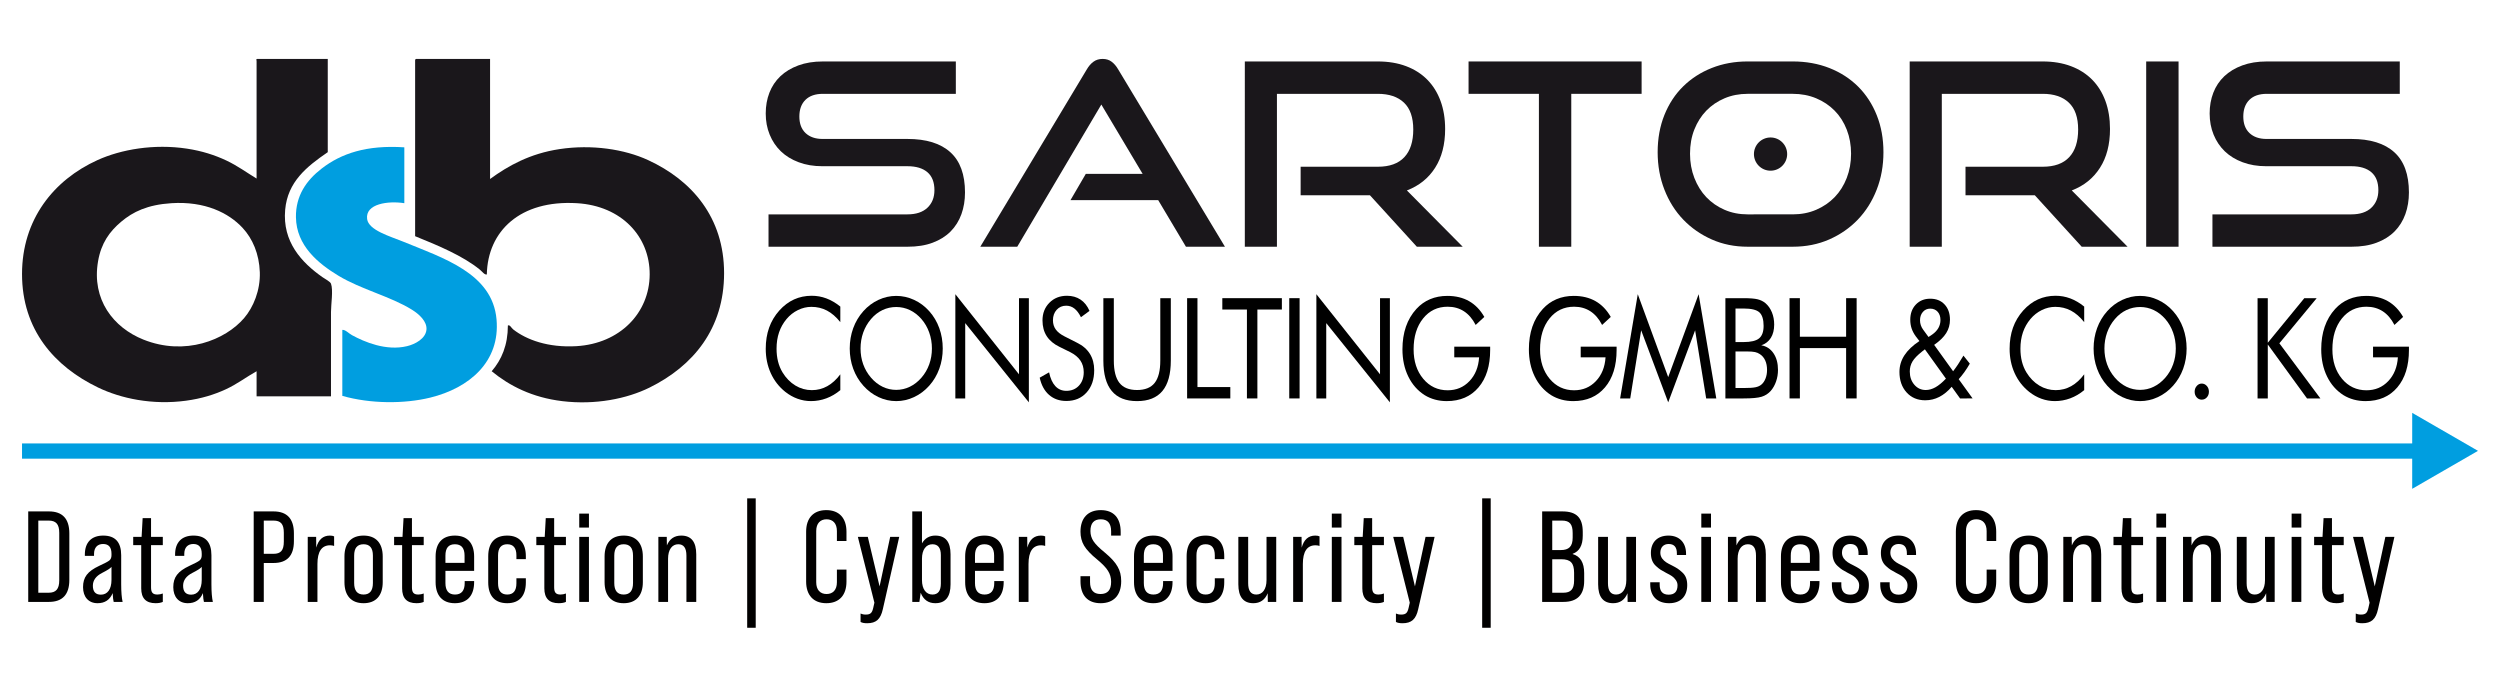
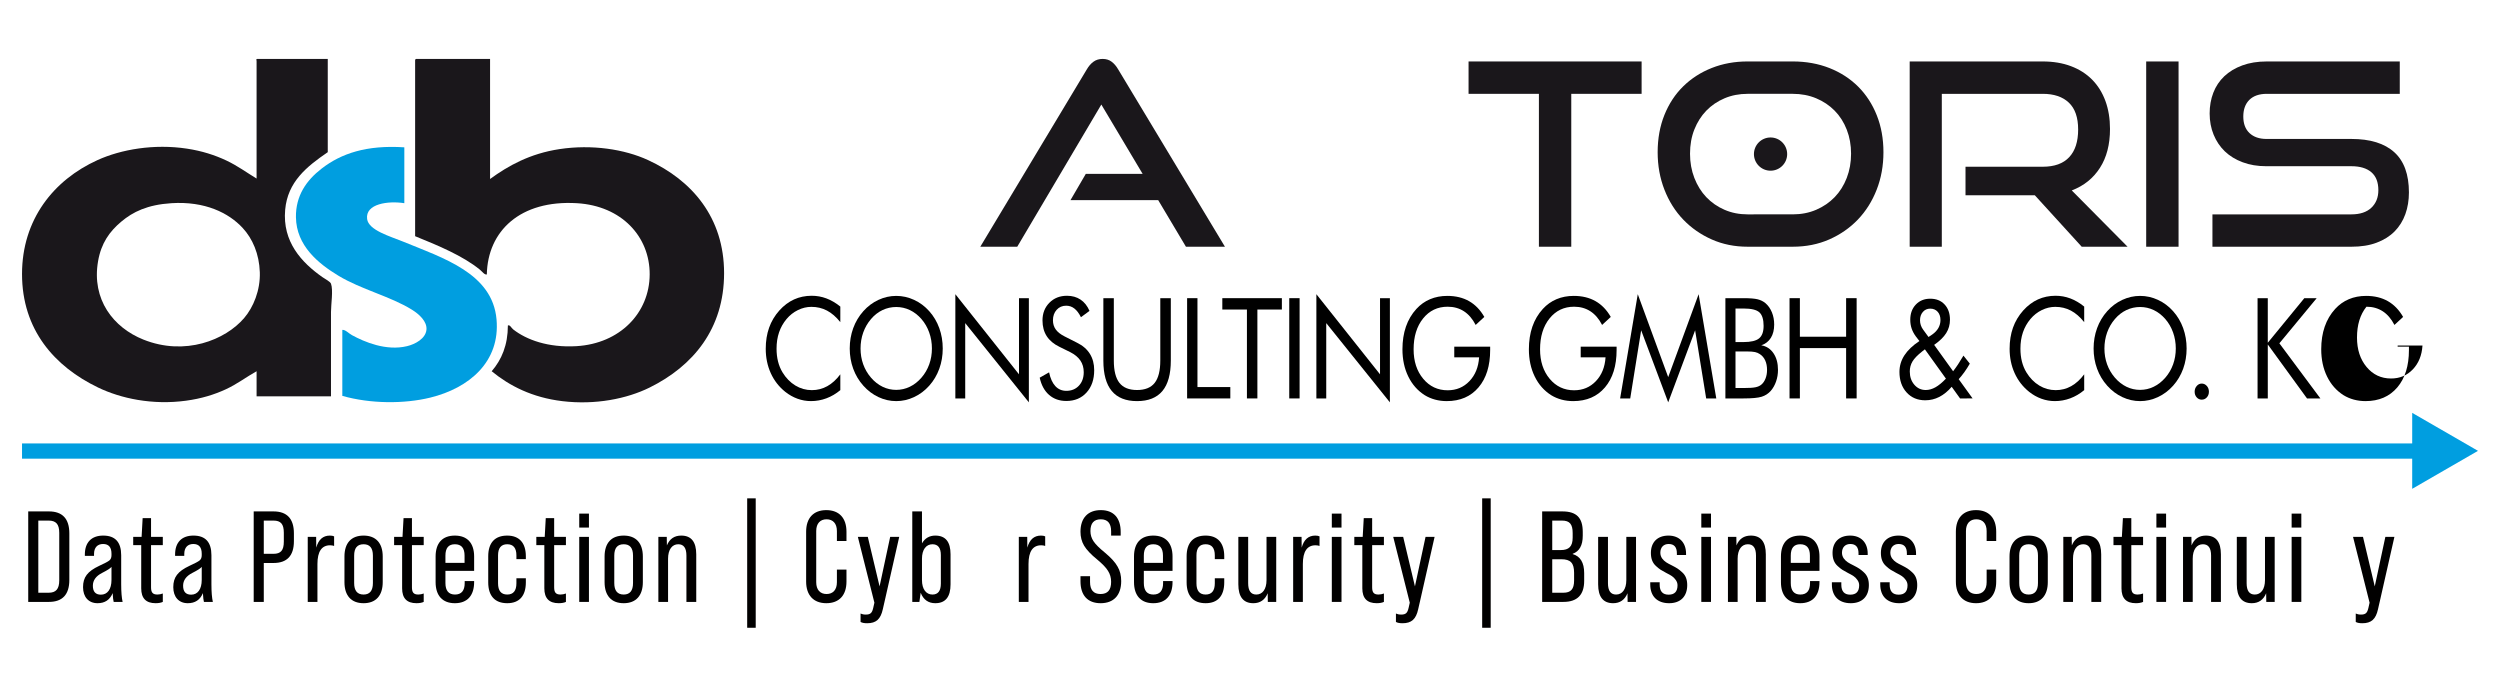
<svg xmlns="http://www.w3.org/2000/svg" version="1.1" id="Ebene_1" x="0px" y="0px" width="4586.457px" height="1261.417px" viewBox="0 0 4586.457 1261.417" enable-background="new 0 0 4586.457 1261.417" xml:space="preserve">
  <g>
    <line fill="#009EE0" x1="40.408" y1="827.494" x2="4546.061" y2="827.494" />
    <g>
      <line fill="none" stroke="#009EE0" stroke-width="27.951" stroke-miterlimit="10" x1="40.408" y1="827.494" x2="4445.77" y2="827.494" />
      <g>
        <polygon fill="#009EE0" points="4425.379,896.785 4546.061,827.112 4425.379,757.426    " />
      </g>
    </g>
  </g>
  <path fill-rule="evenodd" clip-rule="evenodd" fill="#1A171B" d="M222.439,406.673c-21.283,17.915-36.77,39.089-42.54,72.636  c-12.135,70.344,28.214,121.668,83.081,143.646c76.507,30.643,150.477,0.803,184.991-39.546  c16.846-19.695,29.794-50.868,28.688-83.922c-1.113-33.665-13.23-61.706-31.666-81.528c-25.511-27.402-68.883-49.097-130.561-45.189  C270.368,375.582,243.706,388.74,222.439,406.673z M471.721,108.067c43.18,0,86.387,0,129.584,0c0,57.031,0,114.054,0,171.093  c-38.832,26.607-73.575,54.384-78.15,105.727c-5.231,58.656,30.087,96.677,68.263,123.476c5.094,3.579,14.407,8.209,15.813,12.099  c4.292,11.742,0,38.039,0,51.644c0,52.978,0,102.156,0,154.95c-45.498,0-91.006,0-136.515,0c-0.018-12.044-0.118-33.893,0-45.982  c-18.709,10.409-35.354,23.348-56.373,33.08c-21.284,9.871-45.162,17.193-73.212,20.992c-61.532,8.346-119.339-4.063-161.231-24.214  C99.832,672.389,40.408,604.83,40.408,502.701c0-99.836,57.789-172.444,138.514-209.022c43.125-19.55,103.59-30.224,164.2-20.965  c27.173,4.127,50.995,11.752,72.206,21.777c20.782,9.815,37.774,22.425,55.388,33.09c-0.009-69.157,0-145.253,0-217.094  C468.717,110.725,470.936,108.177,471.721,108.067z" />
  <path fill-rule="evenodd" clip-rule="evenodd" fill="#1A171B" d="M763.542,108.067c45.169,0,90.34,0,135.52,0  c0,73.448,0,146.896,0,220.317c32.972-24.078,73.028-46.658,127.612-54.867c59.095-8.912,118.792,0.155,162.218,20.161  c80.909,37.281,139.492,105.616,139.501,207.415c0.019,102.156-56.702,170.318-136.515,209.837  c-41.71,20.644-99.728,32.331-160.264,25.018c-55.434-6.693-96.906-28.086-129.576-54.876  c18.216-21.174,29.666-47.919,29.685-83.939c3.78-1.872,6.31,4.465,9.861,7.268c24.333,18.992,64.071,33.684,115.742,30.671  c80.123-4.675,134.241-61.204,134.552-131.548c0.301-69.212-51.151-125.859-133.557-130.754  c-104.183-6.172-163.716,51.271-165.195,130.754c-4.264,1.004-8.418-5.269-12.856-8.885c-31.054-25.31-76.451-44.192-118.7-61.331  c0-107.607,0-215.223,0-322.82C761.533,109.108,762.291,108.405,763.542,108.067z" />
  <path fill-rule="evenodd" clip-rule="evenodd" fill="#009EE0" d="M741.783,270.276c0,34.158,0,68.326,0,102.493  c-29.365-4.629-71.915,0.831-68.271,29.063c2.676,20.6,42.458,31.804,65.295,41.145c74.78,30.67,164.592,58.464,172.125,142.869  c6.967,78.087-50.366,126.161-121.668,143.637c-47.736,11.696-109.717,11.459-161.251-3.214c0-40.367,0-80.716,0-121.084  c5.688-0.548,11.249,6.137,17.796,9.716c22.672,12.363,62.51,29.42,100.914,20.17c15.56-3.771,33.931-13.979,35.62-29.886  c1.634-15.376-13.396-28.835-26.727-37.089c-39.126-24.315-92.934-37.054-134.516-62.154  c-37.062-22.361-77.383-55.076-78.159-107.341c-0.584-39.281,18.91-67.642,47.48-89.602  C625.813,281.817,671.877,265.701,741.783,270.276z" />
-   <path fill="#1A171B" d="M1409.922,452.638v-59.359h254.786c15.916,0,28.151-4.046,36.706-12.136  c8.565-8.09,12.875-18.846,12.875-32.223c0-14.683-4.31-25.676-12.875-32.999c-8.555-7.332-20.79-11.002-36.706-11.002h-156.154  c-15.897,0-30.287-2.384-43.226-7.26c-12.938-4.812-23.832-11.514-32.743-20.051c-8.903-8.602-15.742-18.81-20.554-30.662  c-4.857-11.824-7.231-24.78-7.231-38.769c0-13.76,2.236-26.442,6.757-38.13c4.52-11.697,11.249-21.714,20.078-30.159  c8.903-8.438,19.896-15.021,32.999-19.878c13.066-4.813,28.022-7.26,44.878-7.26h244.049v59.396h-244.049  c-13.732,0-24.324,3.671-31.812,10.994c-7.479,7.35-11.213,17.559-11.213,30.606c0,13.13,3.799,23.228,11.441,30.432  c7.643,7.132,18.015,10.72,31.118,10.72h155.661c34.615,0,60.857,8.127,78.781,24.361c17.942,16.171,26.899,40.788,26.899,73.832  c0,14.354-2.2,27.594-6.547,39.729c-4.383,12.172-10.93,22.699-19.649,31.584c-8.72,8.875-19.713,15.823-32.944,20.772  c-13.258,5.031-28.753,7.46-46.54,7.46H1409.922z" />
  <path fill="#1A171B" d="M2175.706,452.638l-50.941-85.538h-160.83l28.051-48.129h104.264l-75.767-127.183l-154.266,260.85h-67.777  l195.427-325.396c3.424-5.89,7.478-10.592,12.135-13.979c4.684-3.434,10.3-5.177,16.864-5.177c6.529,0,12.063,1.743,16.573,5.177  c4.51,3.388,8.51,8.09,11.924,13.979l195.902,325.396H2175.706z" />
-   <path fill="#1A171B" d="M2599.313,452.638l-86.021-94.386h-127.175v-52.365H2527.8c21.493,0,37.674-5.844,48.612-17.559  c10.902-11.67,16.344-28.589,16.344-50.731c0-22.104-5.697-38.559-17.047-49.287c-11.404-10.812-27.337-16.162-47.909-16.162  h-185.155v280.49h-58.911V112.751H2527.8c19.303,0,36.605,2.895,51.881,8.684c15.258,5.762,28.196,14.034,38.797,24.754  c10.583,10.756,18.709,23.795,24.325,39.062c5.597,15.285,8.418,32.406,8.418,51.442c0,28.352-6.182,52.11-18.472,71.275  c-12.335,19.193-29.538,32.954-51.681,41.391l102.403,103.279H2599.313z" />
  <path fill="#1A171B" d="M2823.255,452.638v-280.49h-129.063v-59.396h317.479v59.396h-129.046v280.49H2823.255z" />
  <path fill="#1A171B" d="M3819.081,452.638l-86.012-94.386h-127.175v-52.365h141.647c21.502,0,37.7-5.844,48.611-17.559  c10.93-11.67,16.381-28.589,16.381-50.731c0-22.104-5.707-38.559-17.074-49.287c-11.396-10.812-27.338-16.162-47.918-16.162  h-185.128v280.49h-58.93V112.751h244.058c19.329,0,36.623,2.895,51.898,8.684c15.267,5.762,28.205,14.034,38.815,24.754  c10.592,10.756,18.691,23.795,24.315,39.062c5.598,15.285,8.409,32.406,8.409,51.442c0,28.352-6.145,52.11-18.48,71.275  c-12.317,19.193-29.52,32.954-51.645,41.391l102.357,103.279H3819.081z" />
  <path fill="#1A171B" d="M3937.362,452.638V112.751h59.387v339.887H3937.362z" />
  <path fill="#1A171B" d="M4058.902,452.638v-59.359h254.813c15.906,0,28.133-4.046,36.706-12.136  c8.556-8.09,12.875-18.846,12.875-32.223c0-14.683-4.319-25.676-12.875-32.999c-8.573-7.332-20.8-11.002-36.706-11.002h-156.155  c-15.877,0-30.333-2.384-43.244-7.26c-12.937-4.812-23.83-11.514-32.732-20.051c-8.895-8.602-15.724-18.81-20.563-30.662  c-4.83-11.824-7.25-24.78-7.25-38.769c0-13.76,2.273-26.442,6.775-38.13c4.52-11.697,11.23-21.714,20.098-30.159  c8.902-8.438,19.896-15.021,32.997-19.878c13.058-4.813,28.043-7.26,44.862-7.26h244.075v59.396h-244.075  c-13.715,0-24.3,3.671-31.805,10.994c-7.458,7.35-11.184,17.559-11.184,30.606c0,13.13,3.78,23.228,11.421,30.432  c7.633,7.132,17.987,10.72,31.081,10.72h155.699c34.606,0,60.867,8.127,78.8,24.361c17.905,16.171,26.863,40.788,26.863,73.832  c0,14.354-2.201,27.594-6.538,39.729c-4.364,12.172-10.902,22.699-19.631,31.584c-8.721,8.875-19.723,15.823-32.963,20.772  c-13.258,5.031-28.744,7.46-46.531,7.46H4058.902z" />
  <g>
    <path fill="#1A171B" d="M3206.129,452.629c-23.667,0-45.6-4.401-65.688-13.295c-20.105-8.902-37.527-21.02-52.356-36.433   c-14.81-15.449-26.333-33.747-34.587-54.977c-8.272-21.165-12.399-44.074-12.399-68.673c0-24.991,4.127-47.728,12.399-68.325   c8.254-20.554,19.777-38.067,34.587-52.585c14.829-14.481,32.251-25.713,52.356-33.647c20.088-7.953,42.021-11.952,65.688-11.952   h82.762c24.616,0,47.134,4.109,67.568,12.181c20.398,8.099,37.93,19.485,52.594,34.113c14.628,14.682,26.022,32.177,34.112,52.621   c8.108,20.397,12.163,42.923,12.163,67.595c0,24.599-4.128,47.508-12.382,68.673c-8.272,21.229-19.832,39.527-34.605,54.977   c-14.811,15.413-32.323,27.53-52.594,36.433c-20.271,8.894-42.55,13.295-66.856,13.295H3206.129z M3288.891,393.269   c15.577,0,29.912-2.775,43.024-8.391c13.075-5.625,24.38-13.331,33.876-23.138c9.532-9.844,16.928-21.604,22.224-35.291   c5.296-13.715,7.926-28.525,7.926-44.44s-2.63-30.634-7.926-44.184c-5.296-13.567-12.691-25.155-22.224-34.806   c-9.496-9.643-20.801-17.212-33.876-22.69c-13.112-5.451-27.447-8.19-43.024-8.19h-82.762c-15.248,0-29.383,2.739-42.313,8.19   c-12.947,5.479-24.087,13.048-33.437,22.69c-9.332,9.65-16.637,21.184-21.951,34.568c-5.314,13.395-7.943,28.224-7.943,44.421   c0,15.915,2.629,30.726,7.943,44.44c5.314,13.688,12.619,25.447,21.951,35.291c9.35,9.807,20.489,17.513,33.437,23.138   c12.93,5.615,27.064,8.391,42.313,8.391H3288.891z" />
    <path fill="#1A171B" d="M3278.7,282.685c0,16.838-13.642,30.479-30.478,30.479c-16.838,0-30.479-13.642-30.479-30.479   c0-16.837,13.642-30.479,30.479-30.479C3265.059,252.206,3278.7,265.848,3278.7,282.685z" />
  </g>
  <path d="M1541.635,590.987c-7.634-9.551-15.77-16.608-24.416-21.174c-8.656-4.565-18.207-6.849-28.68-6.849  c-8.429,0-16.664,1.963-24.69,5.898c-8.035,3.936-14.993,9.433-20.882,16.463c-6.108,7.296-10.684,15.44-13.733,24.443  c-3.059,9.003-4.583,18.956-4.583,29.849c0,8.547,0.913,16.418,2.729,23.612c1.817,7.205,4.538,13.824,8.172,19.86  c6.401,10.473,14.263,18.526,23.604,24.188c9.341,5.651,19.431,8.481,30.26,8.481c10.172,0,19.622-2.428,28.343-7.285  c8.72-4.867,16.682-12.107,23.877-21.741v29.026c-7.917,6.61-16.445,11.624-25.566,15.011c-9.122,3.397-18.554,5.096-28.288,5.096  c-8.437,0-16.646-1.443-24.644-4.338c-7.989-2.895-15.477-7.104-22.462-12.628c-11.624-9.303-20.508-20.735-26.653-34.304  c-6.145-13.568-9.213-28.479-9.213-44.741c0-14.152,2.055-27.036,6.163-38.632c4.1-11.605,10.373-22.134,18.801-31.603  c8.145-9.049,17.157-15.814,27.046-20.298c9.879-4.474,20.672-6.711,32.378-6.711c9.231,0,18.17,1.606,26.817,4.83  c8.655,3.232,17.193,8.227,25.621,15.021V590.987z" />
  <path d="M1729.528,639.362c0,13.148-2.109,25.549-6.337,37.19c-4.218,11.651-10.354,21.996-18.435,31.036  c-8.072,9.048-17.358,16.023-27.877,20.918c-10.51,4.903-21.394,7.359-32.67,7.359c-11.277,0-22.134-2.456-32.561-7.359  c-10.437-4.895-19.695-11.87-27.768-20.918c-8.145-9.122-14.345-19.513-18.607-31.164c-4.246-11.633-6.373-23.986-6.373-37.063  c0-13.157,2.127-25.566,6.373-37.263c4.263-11.679,10.463-22.088,18.607-31.219c7.999-8.966,17.239-15.869,27.713-20.735  c10.464-4.858,21.338-7.296,32.615-7.296c11.35,0,22.27,2.438,32.779,7.296c10.519,4.866,19.769,11.77,27.768,20.735  c8.08,9.049,14.217,19.413,18.435,31.091C1727.419,613.669,1729.528,626.123,1729.528,639.362z M1644.21,715.258  c8.729,0,17.038-1.907,24.937-5.725c7.889-3.808,15.002-9.359,21.329-16.646c6.255-7.204,11.021-15.367,14.29-24.498  c3.278-9.14,4.912-18.81,4.912-29.027c0-10.299-1.652-20.105-4.967-29.401c-3.306-9.304-8.054-17.513-14.235-24.635  c-6.255-7.195-13.331-12.691-21.229-16.463c-7.889-3.762-16.234-5.643-25.036-5.643c-8.875,0-17.275,1.881-25.201,5.643  c-7.935,3.771-14.957,9.268-21.065,16.463c-6.254,7.296-11.021,15.541-14.299,24.763c-3.269,9.204-4.903,18.975-4.903,29.273  c0,10.218,1.616,19.851,4.849,28.899c3.251,9.049,8.026,17.258,14.354,24.626c6.401,7.378,13.514,12.938,21.339,16.71  C1627.099,713.378,1635.407,715.258,1644.21,715.258z" />
  <path d="M1752.675,730.963V539.718l116.765,147.016v-139.72h18.098v191.107L1770.772,592.75v138.213H1752.675z" />
  <path d="M1975.997,628.808c10.391,5.104,18.225,11.889,23.493,20.353s7.907,18.472,7.907,30.031  c0,16.929-4.675,30.552-14.016,40.896c-9.341,10.354-21.713,15.522-37.117,15.522c-12.582,0-23.119-3.707-31.62-11.121  c-8.501-7.415-14.244-17.941-17.229-31.602l17.229-9.797c2.329,11.14,6.164,19.585,11.505,25.319  c5.342,5.733,12.044,8.609,20.115,8.609c9.515,0,17.221-3.167,23.11-9.495c5.89-6.327,8.83-14.555,8.83-24.689  c0-8.209-2.055-15.35-6.154-21.421c-4.109-6.072-10.309-11.204-18.591-15.386l-19.412-9.56  c-10.61-5.104-18.518-11.679-23.713-19.732c-5.195-8.035-7.788-17.668-7.788-28.899c0-13.065,4.209-23.877,12.646-32.405  c8.428-8.546,19.185-12.819,32.269-12.819c9.597,0,17.896,2.347,24.909,7.03c7.021,4.693,12.481,11.605,16.408,20.728  l-15.696,11.568c-3.561-7.122-7.56-12.418-11.988-15.888c-4.438-3.487-9.45-5.223-15.048-5.223c-7.122,0-12.957,2.511-17.504,7.533  c-4.538,5.031-6.812,11.44-6.812,19.229c0,6.528,1.744,12.199,5.231,16.965c3.488,4.775,8.903,9.003,16.244,12.692L1975.997,628.808  z" />
  <path d="M2024.208,547.014h19.192v114.464c0,18.591,3.434,32.25,10.299,40.961c6.876,8.721,17.65,13.075,32.333,13.075  c14.682,0,25.456-4.354,32.323-13.075c6.866-8.711,10.299-22.37,10.299-40.961V547.014h19.303v114.464  c0,24.873-5.141,43.5-15.431,55.853c-10.281,12.354-25.786,18.536-46.494,18.536c-20.646,0-36.112-6.182-46.394-18.536  c-10.281-12.353-15.431-30.979-15.431-55.853V547.014z" />
  <path d="M2177.861,730.963V547.014h18.974V710.1h60.291v20.863H2177.861z" />
  <path d="M2287.587,730.963V567.868h-45.144v-20.854h109.241v20.854h-44.915v163.095H2287.587z" />
  <path d="M2365.243,730.963V547.014h18.975v183.949H2365.243z" />
  <path d="M2414.998,730.963V539.718l116.765,147.016v-139.72h18.097v191.107L2433.095,592.75v138.213H2414.998z" />
  <path d="M2667.977,635.966h65.852v6.154c0,28.99-7.122,51.863-21.375,68.609c-14.244,16.754-33.685,25.137-58.328,25.137  c-7.487,0-14.628-0.932-21.421-2.767c-6.794-1.845-13.066-4.529-18.81-8.045c-13.085-8.291-23.184-19.749-30.306-34.367  c-7.122-14.619-10.684-31.228-10.684-49.818c0-15.33,2.119-29.173,6.374-41.527c4.255-12.354,10.665-23.22,19.248-32.615  c7.194-7.87,15.55-13.814,25.073-17.832s20.061-6.045,31.62-6.045c15.33,0,28.634,3.214,39.901,9.624s20.608,16.062,28.014,28.963  l-15.915,14.701c-5.743-11.14-12.902-19.504-21.476-25.074c-8.574-5.561-18.536-8.354-29.876-8.354  c-18.536,0-33.574,7.214-45.134,21.613c-11.561,14.408-17.34,33.254-17.34,56.547c0,21.951,5.871,39.957,17.613,54.027  c11.733,14.08,26.689,21.109,44.86,21.109c15.987,0,29.31-5.587,39.956-16.772c10.656-11.176,16.555-25.73,17.724-43.663h-45.572  V635.966z" />
  <path d="M2899.936,635.966h65.852v6.154c0,28.99-7.122,51.863-21.366,68.609c-14.253,16.754-33.692,25.137-58.337,25.137  c-7.487,0-14.627-0.932-21.421-2.767c-6.793-1.845-13.066-4.529-18.81-8.045c-13.075-8.291-23.184-19.749-30.306-34.367  c-7.122-14.619-10.683-31.228-10.683-49.818c0-15.33,2.128-29.173,6.373-41.527c4.255-12.354,10.665-23.22,19.248-32.615  c7.195-7.87,15.55-13.814,25.073-17.832s20.061-6.045,31.62-6.045c15.331,0,28.635,3.214,39.902,9.624s20.608,16.062,28.022,28.963  l-15.925,14.701c-5.733-11.14-12.901-19.504-21.476-25.074c-8.573-5.561-18.535-8.354-29.876-8.354  c-18.526,0-33.574,7.214-45.134,21.613c-11.56,14.408-17.33,33.254-17.33,56.547c0,21.951,5.861,39.957,17.604,54.027  c11.742,14.08,26.689,21.109,44.859,21.109c15.997,0,29.311-5.587,39.966-16.772c10.646-11.176,16.555-25.73,17.714-43.663h-45.572  V635.966z" />
  <path d="M3060.455,738.121l-49.606-132.178l-20.061,125.02h-18.536l32.388-191.245l55.815,152.166l55.826-152.166l32.378,191.245  h-18.535l-20.28-125.02L3060.455,738.121z" />
  <path d="M3165.378,730.963V547.014h33.255c11.696,0,20.325,0.685,25.886,2.072c5.561,1.379,10.346,3.744,14.345,7.095  c5.086,4.355,9.03,9.943,11.824,16.773c2.804,6.83,4.2,14.299,4.2,22.435c0,9.715-2.018,17.832-6.054,24.37  s-9.897,11.104-17.604,13.705c9.451,1.671,16.92,6.538,22.398,14.637c5.497,8.081,8.236,18.28,8.236,30.589  c0,7.378-1.16,14.408-3.488,21.11s-5.561,12.437-9.706,17.22c-4.502,5.096-10.063,8.711-16.683,10.802  c-6.61,2.091-17.731,3.142-33.354,3.142H3165.378z M3183.914,565.987v61.561h14.719c13.514,0,23.037-2.265,28.562-6.775  c5.523-4.529,8.281-12.162,8.281-22.882c0-11.807-2.557-20.079-7.679-24.818c-5.132-4.729-14.847-7.085-29.164-7.085H3183.914z   M3183.914,644.759v67.103h14.719c10.099,0,17.385-0.456,21.859-1.378c4.465-0.932,8.044-2.521,10.737-4.775  c3.27-2.676,5.854-6.41,7.734-11.177c1.89-4.784,2.84-10.063,2.84-15.842c0-6.702-1.123-12.519-3.379-17.468  c-2.255-4.939-5.524-8.783-9.815-11.56c-2.538-1.753-5.488-3.013-8.83-3.762c-3.342-0.758-8.537-1.142-15.586-1.142h-5.561H3183.914  z" />
  <path d="M3283.047,730.963V547.014h18.974v70.736h84.826v-70.736h19.293v183.949h-19.293v-92.358h-84.826v92.358H3283.047z" />
  <path d="M3595.905,730.963l-15.367-21.365c-7.049,8.217-14.609,14.398-22.681,18.544c-8.063,4.145-16.683,6.218-25.84,6.218  c-14.098,0-25.512-4.821-34.231-14.454c-8.72-9.632-13.084-22.16-13.084-37.572c0-10.967,3.04-21.129,9.104-30.47  c6.071-9.341,15.248-18.079,27.529-26.197l-6.538-8.418c-3.488-4.785-6.072-9.633-7.743-14.582c-1.671-4.94-2.511-10.3-2.511-16.08  c0-11.395,3.396-20.663,10.199-27.83c6.793-7.168,15.604-10.747,26.433-10.747c10.976,0,19.76,3.515,26.334,10.555  s9.87,16.372,9.87,28.022c0,9.04-2.31,17.239-6.93,24.563c-4.611,7.341-11.971,14.518-22.079,21.558l34.779,48.376  c2.913-3.689,5.927-7.898,9.049-12.628c3.132-4.739,6.438-10.071,9.926-16.016l11.669,14.7c-3.132,5.433-6.383,10.528-9.761,15.258  c-3.379,4.729-6.921,9.149-10.629,13.258l25.512,35.309H3595.905z M3569.965,694.65l-38.596-53.781l-4.692,3.644  c-8.721,6.866-14.737,13.066-18.043,18.59c-3.306,5.534-4.958,11.697-4.958,18.481c0,9.715,2.775,17.796,8.336,24.242  c5.562,6.456,12.519,9.688,20.883,9.688c5.962,0,11.915-1.688,17.877-5.03C3556.734,707.132,3563.126,701.854,3569.965,694.65z   M3538.017,618.252l6.976-4.647c4.948-3.516,8.674-7.496,11.176-11.934c2.511-4.447,3.762-9.305,3.762-14.573  c0-6.3-1.707-11.341-5.122-15.148s-7.962-5.725-13.633-5.725c-5.522,0-10.024,2.009-13.513,6.045  c-3.487,4.018-5.231,9.121-5.231,15.321c0,3.104,0.483,6.108,1.47,9.049c0.978,2.931,2.411,5.651,4.301,8.163L3538.017,618.252z" />
  <path d="M3823.628,590.987c-7.633-9.551-15.769-16.608-24.425-21.174c-8.646-4.565-18.207-6.849-28.671-6.849  c-8.428,0-16.664,1.963-24.698,5.898c-8.025,3.936-14.983,9.433-20.873,16.463c-6.108,7.296-10.683,15.44-13.742,24.443  c-3.049,9.003-4.574,18.956-4.574,29.849c0,8.547,0.904,16.418,2.721,23.612c1.817,7.205,4.548,13.824,8.182,19.86  c6.392,10.473,14.263,18.526,23.604,24.188c9.341,5.651,19.42,8.481,30.249,8.481c10.182,0,19.632-2.428,28.352-7.285  c8.72-4.867,16.683-12.107,23.877-21.741v29.026c-7.925,6.61-16.444,11.624-25.566,15.011c-9.121,3.397-18.554,5.096-28.296,5.096  c-8.428,0-16.645-1.443-24.635-4.338c-7.998-2.895-15.485-7.104-22.462-12.628c-11.623-9.303-20.517-20.735-26.652-34.304  c-6.146-13.568-9.213-28.479-9.213-44.741c0-14.152,2.054-27.036,6.153-38.632c4.109-11.605,10.382-22.134,18.81-31.603  c8.146-9.049,17.157-15.814,27.037-20.298c9.889-4.474,20.681-6.711,32.386-6.711c9.231,0,18.171,1.606,26.817,4.83  c8.647,3.232,17.193,8.227,25.621,15.021V590.987z" />
  <path d="M4011.514,639.362c0,13.148-2.109,25.549-6.327,37.19c-4.219,11.651-10.363,21.996-18.436,31.036  c-8.071,9.048-17.367,16.023-27.876,20.918c-10.51,4.903-21.394,7.359-32.671,7.359c-11.276,0-22.133-2.456-32.561-7.359  c-10.445-4.895-19.704-11.87-27.767-20.918c-8.154-9.122-14.345-19.513-18.608-31.164c-4.256-11.633-6.374-23.986-6.374-37.063  c0-13.157,2.118-25.566,6.374-37.263c4.264-11.679,10.454-22.088,18.608-31.219c7.989-8.966,17.229-15.869,27.712-20.735  c10.474-4.858,21.339-7.296,32.615-7.296c11.35,0,22.271,2.438,32.78,7.296c10.51,4.866,19.769,11.77,27.767,20.735  c8.072,9.049,14.217,19.413,18.436,31.091C4009.404,613.669,4011.514,626.123,4011.514,639.362z M3926.204,715.258  c8.729,0,17.038-1.907,24.928-5.725c7.898-3.808,15.011-9.359,21.339-16.646c6.254-7.204,11.021-15.367,14.289-24.498  c3.278-9.14,4.913-18.81,4.913-29.027c0-10.299-1.653-20.105-4.968-29.401c-3.305-9.304-8.053-17.513-14.234-24.635  c-6.255-7.195-13.331-12.691-21.229-16.463c-7.889-3.762-16.234-5.643-25.037-5.643c-8.875,0-17.284,1.881-25.201,5.643  c-7.935,3.771-14.956,9.268-21.064,16.463c-6.255,7.296-11.021,15.541-14.299,24.763c-3.27,9.204-4.903,18.975-4.903,29.273  c0,10.218,1.616,19.851,4.849,28.899c3.241,9.049,8.025,17.258,14.354,24.626c6.4,7.378,13.514,12.938,21.339,16.71  C3909.084,713.378,3917.402,715.258,3926.204,715.258z" />
  <path d="M4026.27,718.646c0-4.101,1.27-7.614,3.816-10.555c2.548-2.922,5.598-4.401,9.158-4.401c3.635,0,6.738,1.452,9.322,4.337  c2.584,2.895,3.871,6.428,3.871,10.619c0,4.108-1.27,7.569-3.816,10.363c-2.548,2.813-5.67,4.209-9.377,4.209  c-3.634,0-6.702-1.396-9.213-4.209C4027.521,726.215,4026.27,722.754,4026.27,718.646z" />
  <path d="M4141.684,730.963V547.014h18.755v81.794l67.046-81.794h22.681l-68.472,82.798l75.229,101.151h-24.525l-71.958-99.015  v99.015H4141.684z" />
-   <path d="M4353.554,635.966h65.853v6.154c0,28.99-7.122,51.863-21.366,68.609c-14.244,16.754-33.693,25.137-58.328,25.137  c-7.487,0-14.628-0.932-21.421-2.767c-6.803-1.845-13.066-4.529-18.81-8.045c-13.085-8.291-23.184-19.749-30.314-34.367  c-7.122-14.619-10.684-31.228-10.684-49.818c0-15.33,2.128-29.173,6.383-41.527c4.246-12.354,10.665-23.22,19.238-32.615  c7.195-7.87,15.56-13.814,25.083-17.832c9.515-4.018,20.061-6.045,31.611-6.045c15.34,0,28.643,3.214,39.901,9.624  c11.268,6.41,20.608,16.062,28.022,28.963l-15.915,14.701c-5.743-11.14-12.901-19.504-21.476-25.074  c-8.583-5.561-18.536-8.354-29.876-8.354c-18.536,0-33.584,7.214-45.134,21.613c-11.56,14.408-17.34,33.254-17.34,56.547  c0,21.951,5.871,39.957,17.604,54.027c11.742,14.08,26.698,21.109,44.869,21.109c15.988,0,29.31-5.587,39.956-16.772  c10.646-11.176,16.555-25.73,17.714-43.663h-45.572V635.966z" />
+   <path d="M4353.554,635.966h65.853v6.154c0,28.99-7.122,51.863-21.366,68.609c-14.244,16.754-33.693,25.137-58.328,25.137  c-7.487,0-14.628-0.932-21.421-2.767c-6.803-1.845-13.066-4.529-18.81-8.045c-13.085-8.291-23.184-19.749-30.314-34.367  c-7.122-14.619-10.684-31.228-10.684-49.818c0-15.33,2.128-29.173,6.383-41.527c4.246-12.354,10.665-23.22,19.238-32.615  c7.195-7.87,15.56-13.814,25.083-17.832c9.515-4.018,20.061-6.045,31.611-6.045c15.34,0,28.643,3.214,39.901,9.624  c11.268,6.41,20.608,16.062,28.022,28.963l-15.915,14.701c-5.743-11.14-12.901-19.504-21.476-25.074  c-8.583-5.561-18.536-8.354-29.876-8.354c-11.56,14.408-17.34,33.254-17.34,56.547  c0,21.951,5.871,39.957,17.604,54.027c11.742,14.08,26.698,21.109,44.869,21.109c15.988,0,29.31-5.587,39.956-16.772  c10.646-11.176,16.555-25.73,17.714-43.663h-45.572V635.966z" />
  <g>
    <path fill="#010000" d="M51.782,1104.251V938.224h37.949c24.904,0,37.475,13.519,37.475,40.32v85.386   c0,26.802-12.57,40.321-37.475,40.321H51.782z M70.282,1087.412h18.975c13.282,0,19.449-6.642,19.449-22.77v-87.046   c0-16.129-6.167-22.532-19.449-22.532H70.282V1087.412z" />
    <path fill="#010000" d="M208.559,1104.251c-0.711-2.609-1.423-7.827-1.897-16.129c-4.98,12.334-14.231,18.501-27.75,18.501   c-16.366,0-26.564-11.385-26.564-29.411c0-18.263,8.064-28.936,29.647-39.135c9.962-4.507,16.128-7.827,18.737-9.962   s3.795-5.455,3.795-9.487v-2.846c0-11.859-5.218-17.789-15.417-17.789c-10.436,0-16.603,6.641-16.603,18.263v3.558h-16.84v-2.608   c0-22.058,12.096-34.629,33.68-34.629c22.058,0,32.969,12.097,32.969,36.052v53.129c0,14.469,0.949,25.142,2.609,32.494H208.559z    M204.526,1063.93v-23.955c-1.897,2.608-7.59,6.167-17.314,11.147c-11.148,5.692-16.84,13.52-16.84,23.481   c0,10.91,4.981,16.365,14.706,16.365C197.174,1090.969,204.526,1081.007,204.526,1063.93z" />
    <path fill="#010000" d="M298.689,1000.128h-21.583v77.321c0,9.487,3.083,13.282,11.622,13.282c3.558,0,6.878-0.711,9.962-1.897   v15.417c-3.558,1.66-8.064,2.372-13.282,2.372c-17.552,0-26.328-9.013-26.328-27.276v-79.219h-14.705v-15.18h15.417l1.897-34.392   h15.417v34.392h21.583V1000.128z" />
    <path fill="#010000" d="M374.115,1104.251c-0.711-2.609-1.423-7.827-1.897-16.129c-4.981,12.334-14.231,18.501-27.75,18.501   c-16.365,0-26.564-11.385-26.564-29.411c0-18.263,8.064-28.936,29.648-39.135c9.962-4.507,16.128-7.827,18.738-9.962   c2.609-2.135,3.795-5.455,3.795-9.487v-2.846c0-11.859-5.218-17.789-15.417-17.789c-10.436,0-16.603,6.641-16.603,18.263v3.558   h-16.84v-2.608c0-22.058,12.096-34.629,33.68-34.629c22.058,0,32.968,12.097,32.968,36.052v53.129   c0,14.469,0.949,25.142,2.609,32.494H374.115z M370.083,1063.93v-23.955c-1.897,2.608-7.59,6.167-17.314,11.147   c-11.147,5.692-16.84,13.52-16.84,23.481c0,10.91,4.98,16.365,14.705,16.365C362.73,1090.969,370.083,1081.007,370.083,1063.93z" />
    <path fill="#010000" d="M465.431,1104.251V938.224h36.289c24.904,0,37.475,13.519,37.475,40.32v14.231   c0,26.802-12.57,40.084-37.475,40.084h-17.789v71.392H465.431z M483.931,1016.019h17.789c13.282,0,18.975-6.166,18.975-22.295   v-16.365c0-16.129-5.692-22.295-18.975-22.295h-17.789V1016.019z" />
    <path fill="#010000" d="M612.96,984v17.552c-2.135-0.712-4.506-1.186-7.353-1.186c-15.417,0-23.244,11.385-23.244,34.392v69.494   h-17.789V984.949h15.417l0.237,19.686c4.032-14.705,12.334-22.058,24.904-22.058C608.454,982.577,611.063,983.051,612.96,984z" />
    <path fill="#010000" d="M631.938,1067.962V1021c0-24.667,12.334-38.424,35.104-38.424c22.532,0,35.103,13.757,35.103,38.424v46.962   c0,24.667-12.57,38.661-35.103,38.661C644.271,1106.624,631.938,1092.629,631.938,1067.962z M684.118,1069.623v-50.282   c0-13.994-5.692-20.872-17.077-20.872c-11.622,0-17.314,6.878-17.314,20.872v50.282c0,13.994,5.692,21.109,17.314,21.109   C678.426,1090.732,684.118,1083.617,684.118,1069.623z" />
    <path fill="#010000" d="M777.331,1000.128h-21.583v77.321c0,9.487,3.083,13.282,11.622,13.282c3.558,0,6.878-0.711,9.962-1.897   v15.417c-3.558,1.66-8.064,2.372-13.282,2.372c-17.552,0-26.328-9.013-26.328-27.276v-79.219h-14.705v-15.18h15.417l1.897-34.392   h15.417v34.392h21.583V1000.128z" />
    <path fill="#010000" d="M869.835,1021v26.327h-52.655v22.295c0,13.994,5.93,21.109,17.552,21.109   c11.859,0,17.789-7.115,17.789-21.109v-3.558h17.314v1.897c0,24.667-12.571,38.661-35.34,38.661s-35.34-13.994-35.34-38.661V1021   c0-24.667,12.333-38.424,35.34-38.424C857.265,982.577,869.835,996.333,869.835,1021z M817.181,1032.623h35.104v-13.282   c0-13.994-5.93-20.872-17.789-20.872c-11.622,0-17.314,6.878-17.314,20.872V1032.623z" />
    <path fill="#010000" d="M895.69,1068.437v-47.911c0-24.667,12.096-37.949,34.866-37.949c22.532,0,34.154,13.994,34.154,37.949   v5.218h-17.314v-6.878c0-13.52-5.692-20.397-16.84-20.397c-11.148,0-16.84,6.878-16.84,20.397v51.231   c0,13.757,5.692,20.635,16.84,20.635c11.147,0,16.84-6.878,16.84-20.635v-9.25h17.314v7.59c0,24.43-11.622,38.187-34.154,38.187   C907.787,1106.624,895.69,1093.104,895.69,1068.437z" />
    <path fill="#010000" d="M1038.238,1000.128h-21.584v77.321c0,9.487,3.083,13.282,11.622,13.282c3.558,0,6.878-0.711,9.962-1.897   v15.417c-3.558,1.66-8.064,2.372-13.282,2.372c-17.552,0-26.327-9.013-26.327-27.276v-79.219h-14.706v-15.18h15.417l1.897-34.392   h15.417v34.392h21.584V1000.128z" />
    <path fill="#010000" d="M1062.67,967.872v-25.616h17.789v25.616H1062.67z M1062.67,1104.251V984.949h17.789v119.303H1062.67z" />
    <path fill="#010000" d="M1109.157,1067.962V1021c0-24.667,12.333-38.424,35.103-38.424c22.533,0,35.104,13.757,35.104,38.424   v46.962c0,24.667-12.571,38.661-35.104,38.661C1121.49,1106.624,1109.157,1092.629,1109.157,1067.962z M1161.337,1069.623v-50.282   c0-13.994-5.692-20.872-17.077-20.872c-11.622,0-17.314,6.878-17.314,20.872v50.282c0,13.994,5.692,21.109,17.314,21.109   C1155.645,1090.732,1161.337,1083.617,1161.337,1069.623z" />
    <path fill="#010000" d="M1277.319,1016.968v87.283h-18.026v-84.911c0-13.994-4.981-20.872-14.943-20.872   c-11.147,0-18.737,9.487-18.737,26.564v79.219h-17.789V984.949h15.417l0.237,15.654c4.981-12.097,13.757-18.026,26.328-18.026   C1268.069,982.577,1277.319,993.961,1277.319,1016.968z" />
    <path fill="#010000" d="M1370.771,1151.688v-237.42h15.654v237.42H1370.771z" />
    <path fill="#010000" d="M1478.926,1067.014v-91.553c0-24.904,13.282-39.609,37-39.609s37,14.705,37,39.609v17.077h-17.552v-18.264   c0-13.993-7.353-21.583-18.975-21.583c-11.622,0-18.975,7.59-18.975,21.583v93.925c0,13.994,7.353,21.584,18.975,21.584   c11.622,0,18.975-7.59,18.975-21.584v-23.244h17.552v22.059c0,24.903-13.282,39.609-37,39.609   C1492.445,1106.624,1478.926,1091.917,1478.926,1067.014z" />
    <path fill="#010000" d="M1649.697,984.949l-25.142,111.001l-4.98,21.821c-4.032,18.263-12.334,25.615-28.699,25.615   c-5.218,0-9.25-0.711-12.097-2.371v-15.417c2.609,1.186,5.692,1.897,9.487,1.897c8.539,0,11.622-2.847,13.757-12.334l2.135-9.487   l-30.359-120.726h18.263l21.584,90.841l19.449-90.841H1649.697z" />
    <path fill="#010000" d="M1743.86,1016.968v55.026c0,23.007-9.25,34.629-27.987,34.629c-12.808,0-21.821-6.404-26.802-19.212   l-2.372,16.84h-13.045V938.224h17.789v58.584c5.456-9.487,13.757-14.231,24.43-14.231   C1734.61,982.577,1743.86,993.961,1743.86,1016.968z M1726.072,1018.391c0-13.282-5.218-19.923-15.417-19.923   c-11.385,0-19.212,9.487-19.212,26.564v39.135c0,17.077,7.827,26.564,19.212,26.564c10.199,0,15.417-6.641,15.417-20.16V1018.391z" />
-     <path fill="#010000" d="M1841.343,1021v26.327h-52.654v22.295c0,13.994,5.929,21.109,17.551,21.109   c11.859,0,17.789-7.115,17.789-21.109v-3.558h17.314v1.897c0,24.667-12.571,38.661-35.34,38.661s-35.34-13.994-35.34-38.661V1021   c0-24.667,12.334-38.424,35.34-38.424C1828.772,982.577,1841.343,996.333,1841.343,1021z M1788.688,1032.623h35.103v-13.282   c0-13.994-5.929-20.872-17.789-20.872c-11.622,0-17.314,6.878-17.314,20.872V1032.623z" />
    <path fill="#010000" d="M1917.48,984v17.552c-2.135-0.712-4.506-1.186-7.353-1.186c-15.417,0-23.244,11.385-23.244,34.392v69.494   h-17.789V984.949h15.417l0.237,19.686c4.032-14.705,12.333-22.058,24.904-22.058C1912.974,982.577,1915.583,983.051,1917.48,984z" />
    <path fill="#010000" d="M1982.231,1057.052h17.552v10.673c0,14.706,6.404,22.059,19.211,22.059   c13.045,0,19.449-7.353,19.449-22.296c0-7.59-1.897-14.23-5.692-20.16c-3.558-5.93-10.199-12.808-19.923-20.872   c-11.385-9.25-19.449-17.789-23.956-25.379s-6.641-16.128-6.641-25.615c0-24.904,13.52-39.609,37.238-39.609   s36.526,14.468,36.526,40.084v6.641h-17.551v-7.827c0-14.705-6.404-22.058-18.975-22.058s-18.975,7.115-18.975,21.583   c0,6.879,1.897,13.046,5.692,18.738s10.673,12.57,20.635,20.635c11.385,9.487,19.212,18.025,23.481,25.853   c4.507,7.59,6.641,16.366,6.641,26.564c0,25.853-13.756,40.559-37.712,40.559s-37-14.469-37-40.321V1057.052z" />
    <path fill="#010000" d="M2151.105,1021v26.327h-52.654v22.295c0,13.994,5.929,21.109,17.551,21.109   c11.859,0,17.789-7.115,17.789-21.109v-3.558h17.314v1.897c0,24.667-12.571,38.661-35.34,38.661s-35.34-13.994-35.34-38.661V1021   c0-24.667,12.334-38.424,35.34-38.424C2138.535,982.577,2151.105,996.333,2151.105,1021z M2098.451,1032.623h35.103v-13.282   c0-13.994-5.929-20.872-17.789-20.872c-11.622,0-17.314,6.878-17.314,20.872V1032.623z" />
    <path fill="#010000" d="M2176.96,1068.437v-47.911c0-24.667,12.097-37.949,34.866-37.949c22.532,0,34.154,13.994,34.154,37.949   v5.218h-17.314v-6.878c0-13.52-5.692-20.397-16.84-20.397s-16.84,6.878-16.84,20.397v51.231c0,13.757,5.692,20.635,16.84,20.635   s16.84-6.878,16.84-20.635v-9.25h17.314v7.59c0,24.43-11.622,38.187-34.154,38.187   C2189.057,1106.624,2176.96,1093.104,2176.96,1068.437z" />
    <path fill="#010000" d="M2323.54,984.949h17.789v119.303h-15.417l-0.237-15.892c-4.98,12.097-13.756,18.264-26.327,18.264   c-18.263,0-27.513-11.622-27.513-34.629v-87.046h18.026v84.911c0,13.994,4.981,20.872,14.942,20.872   c11.147,0,18.737-9.487,18.737-26.564V984.949z" />
    <path fill="#010000" d="M2420.787,984v17.552c-2.135-0.712-4.506-1.186-7.353-1.186c-15.417,0-23.244,11.385-23.244,34.392v69.494   h-17.789V984.949h15.417l0.237,19.686c4.032-14.705,12.333-22.058,24.904-22.058C2416.28,982.577,2418.889,983.051,2420.787,984z" />
    <path fill="#010000" d="M2443.319,967.872v-25.616h17.789v25.616H2443.319z M2443.319,1104.251V984.949h17.789v119.303H2443.319z" />
    <path fill="#010000" d="M2538.903,1000.128h-21.584v77.321c0,9.487,3.083,13.282,11.622,13.282c3.558,0,6.878-0.711,9.962-1.897   v15.417c-3.558,1.66-8.064,2.372-13.282,2.372c-17.552,0-26.327-9.013-26.327-27.276v-79.219h-14.706v-15.18h15.417l1.897-34.392   h15.417v34.392h21.584V1000.128z" />
    <path fill="#010000" d="M2631.881,984.949l-25.142,111.001l-4.98,21.821c-4.032,18.263-12.334,25.615-28.699,25.615   c-5.218,0-9.25-0.711-12.097-2.371v-15.417c2.609,1.186,5.692,1.897,9.487,1.897c8.539,0,11.622-2.847,13.757-12.334l2.135-9.487   l-30.359-120.726h18.263l21.584,90.841l19.449-90.841H2631.881z" />
    <path fill="#010000" d="M2719.166,1151.688v-237.42h15.654v237.42H2719.166z" />
    <path fill="#010000" d="M2829.218,1104.251V938.224h37c26.327,0,37.475,11.858,37.475,37.712v6.878   c0,17.789-6.167,28.699-18.5,33.205v0.475c13.994,4.032,21.109,15.654,21.109,34.866v14.23c0,25.854-12.808,38.661-38.187,38.661   H2829.218z M2847.719,1009.141h15.654c14.942,0,21.821-6.641,21.821-22.77v-8.538c0-16.129-5.455-22.77-19.449-22.77h-18.025   V1009.141z M2847.719,1087.412h20.397c13.52,0,19.686-6.404,19.686-22.295v-14.231c0-18.025-6.404-24.904-23.481-24.904h-16.603   V1087.412z" />
    <path fill="#010000" d="M2983.626,984.949h17.789v119.303h-15.417l-0.237-15.892c-4.981,12.097-13.756,18.264-26.327,18.264   c-18.263,0-27.513-11.622-27.513-34.629v-87.046h18.026v84.911c0,13.994,4.981,20.872,14.942,20.872   c11.148,0,18.738-9.487,18.738-26.564V984.949z" />
    <path fill="#010000" d="M3027.506,1072.232v-4.032h17.314v4.507c0,12.096,5.455,18.263,16.366,18.263   c10.91,0,16.365-5.692,16.365-17.314c0-3.558-1.186-6.878-3.32-9.725c-4.032-5.93-8.539-8.301-17.314-12.808   c-4.744-2.609-8.301-4.507-10.436-5.93c-2.134-1.423-4.981-3.558-8.301-6.641c-6.641-5.93-9.487-13.757-9.487-24.193   c0-19.686,12.096-31.782,32.257-31.782c19.686,0,32.257,12.571,32.257,33.206v2.371h-16.84v-2.846   c0-11.622-4.981-17.314-15.18-17.314c-8.776,0-15.18,5.692-15.18,16.129c0,3.795,1.186,7.353,3.32,10.436   c4.507,5.93,8.539,8.064,18.026,12.808c8.776,4.507,12.333,6.642,18.738,12.571c6.404,5.692,9.25,13.282,9.25,23.48   c0,20.635-12.097,33.206-33.206,33.206C3040.314,1106.624,3027.506,1093.816,3027.506,1072.232z" />
    <path fill="#010000" d="M3121.193,967.872v-25.616h17.789v25.616H3121.193z M3121.193,1104.251V984.949h17.789v119.303H3121.193z" />
    <path fill="#010000" d="M3239.547,1016.968v87.283h-18.026v-84.911c0-13.994-4.981-20.872-14.943-20.872   c-11.147,0-18.737,9.487-18.737,26.564v79.219h-17.789V984.949h15.417l0.237,15.654c4.981-12.097,13.757-18.026,26.328-18.026   C3230.297,982.577,3239.547,993.961,3239.547,1016.968z" />
    <path fill="#010000" d="M3337.979,1021v26.327h-52.654v22.295c0,13.994,5.93,21.109,17.552,21.109   c11.858,0,17.788-7.115,17.788-21.109v-3.558h17.314v1.897c0,24.667-12.57,38.661-35.34,38.661s-35.341-13.994-35.341-38.661V1021   c0-24.667,12.334-38.424,35.341-38.424C3325.409,982.577,3337.979,996.333,3337.979,1021z M3285.325,1032.623h35.103v-13.282   c0-13.994-5.93-20.872-17.788-20.872c-11.622,0-17.314,6.878-17.314,20.872V1032.623z" />
    <path fill="#010000" d="M3360.751,1072.232v-4.032h17.313v4.507c0,12.096,5.456,18.263,16.366,18.263s16.365-5.692,16.365-17.314   c0-3.558-1.186-6.878-3.32-9.725c-4.032-5.93-8.538-8.301-17.314-12.808c-4.743-2.609-8.302-4.507-10.436-5.93   c-2.135-1.423-4.981-3.558-8.302-6.641c-6.641-5.93-9.487-13.757-9.487-24.193c0-19.686,12.097-31.782,32.257-31.782   c19.687,0,32.257,12.571,32.257,33.206v2.371h-16.84v-2.846c0-11.622-4.981-17.314-15.18-17.314c-8.776,0-15.18,5.692-15.18,16.129   c0,3.795,1.186,7.353,3.32,10.436c4.507,5.93,8.539,8.064,18.026,12.808c8.775,4.507,12.333,6.642,18.737,12.571   c6.403,5.692,9.25,13.282,9.25,23.48c0,20.635-12.097,33.206-33.206,33.206C3373.559,1106.624,3360.751,1093.816,3360.751,1072.232   z" />
    <path fill="#010000" d="M3449.457,1072.232v-4.032h17.314v4.507c0,12.096,5.455,18.263,16.365,18.263s16.365-5.692,16.365-17.314   c0-3.558-1.186-6.878-3.32-9.725c-4.032-5.93-8.539-8.301-17.314-12.808c-4.743-2.609-8.301-4.507-10.436-5.93   s-4.981-3.558-8.302-6.641c-6.642-5.93-9.487-13.757-9.487-24.193c0-19.686,12.097-31.782,32.257-31.782   c19.687,0,32.257,12.571,32.257,33.206v2.371h-16.84v-2.846c0-11.622-4.98-17.314-15.18-17.314c-8.775,0-15.18,5.692-15.18,16.129   c0,3.795,1.186,7.353,3.32,10.436c4.507,5.93,8.539,8.064,18.026,12.808c8.775,4.507,12.333,6.642,18.737,12.571   c6.403,5.692,9.25,13.282,9.25,23.48c0,20.635-12.097,33.206-33.206,33.206C3462.265,1106.624,3449.457,1093.816,3449.457,1072.232   z" />
    <path fill="#010000" d="M3588.209,1067.014v-91.553c0-24.904,13.282-39.609,37-39.609c23.719,0,37.001,14.705,37.001,39.609v17.077   h-17.552v-18.264c0-13.993-7.353-21.583-18.975-21.583s-18.975,7.59-18.975,21.583v93.925c0,13.994,7.353,21.584,18.975,21.584   s18.975-7.59,18.975-21.584v-23.244h17.552v22.059c0,24.903-13.282,39.609-37.001,39.609   C3601.729,1106.624,3588.209,1091.917,3588.209,1067.014z" />
    <path fill="#010000" d="M3686.64,1067.962V1021c0-24.667,12.334-38.424,35.104-38.424c22.532,0,35.103,13.757,35.103,38.424v46.962   c0,24.667-12.57,38.661-35.103,38.661C3698.974,1106.624,3686.64,1092.629,3686.64,1067.962z M3738.82,1069.623v-50.282   c0-13.994-5.692-20.872-17.077-20.872c-11.622,0-17.314,6.878-17.314,20.872v50.282c0,13.994,5.692,21.109,17.314,21.109   C3733.128,1090.732,3738.82,1083.617,3738.82,1069.623z" />
    <path fill="#010000" d="M3854.803,1016.968v87.283h-18.025v-84.911c0-13.994-4.98-20.872-14.942-20.872   c-11.147,0-18.737,9.487-18.737,26.564v79.219h-17.789V984.949h15.417l0.237,15.654c4.98-12.097,13.756-18.026,26.327-18.026   C3845.553,982.577,3854.803,993.961,3854.803,1016.968z" />
    <path fill="#010000" d="M3931.651,1000.128h-21.583v77.321c0,9.487,3.083,13.282,11.622,13.282c3.558,0,6.878-0.711,9.961-1.897   v15.417c-3.558,1.66-8.063,2.372-13.282,2.372c-17.551,0-26.327-9.013-26.327-27.276v-79.219h-14.705v-15.18h15.417l1.897-34.392   h15.417v34.392h21.583V1000.128z" />
    <path fill="#010000" d="M3956.084,967.872v-25.616h17.789v25.616H3956.084z M3956.084,1104.251V984.949h17.789v119.303H3956.084z" />
    <path fill="#010000" d="M4074.437,1016.968v87.283h-18.025v-84.911c0-13.994-4.981-20.872-14.942-20.872   c-11.147,0-18.737,9.487-18.737,26.564v79.219h-17.789V984.949h15.417l0.237,15.654c4.98-12.097,13.757-18.026,26.327-18.026   C4065.187,982.577,4074.437,993.961,4074.437,1016.968z" />
    <path fill="#010000" d="M4155.317,984.949h17.789v119.303h-15.417l-0.237-15.892c-4.98,12.097-13.757,18.264-26.327,18.264   c-18.263,0-27.514-11.622-27.514-34.629v-87.046h18.026v84.911c0,13.994,4.98,20.872,14.942,20.872   c11.147,0,18.737-9.487,18.737-26.564V984.949z" />
    <path fill="#010000" d="M4204.18,967.872v-25.616h17.789v25.616H4204.18z M4204.18,1104.251V984.949h17.789v119.303H4204.18z" />
-     <path fill="#010000" d="M4299.763,1000.128h-21.583v77.321c0,9.487,3.083,13.282,11.622,13.282c3.558,0,6.878-0.711,9.961-1.897   v15.417c-3.558,1.66-8.063,2.372-13.282,2.372c-17.551,0-26.327-9.013-26.327-27.276v-79.219h-14.705v-15.18h15.417l1.897-34.392   h15.417v34.392h21.583V1000.128z" />
    <path fill="#010000" d="M4392.741,984.949L4367.6,1095.95l-4.98,21.821c-4.032,18.263-12.334,25.615-28.699,25.615   c-5.218,0-9.25-0.711-12.097-2.371v-15.417c2.609,1.186,5.692,1.897,9.487,1.897c8.539,0,11.622-2.847,13.757-12.334l2.135-9.487   l-30.359-120.726h18.263l21.584,90.841l19.449-90.841H4392.741z" />
  </g>
  <rect fill="none" width="4586.457" height="1261.417" />
</svg>